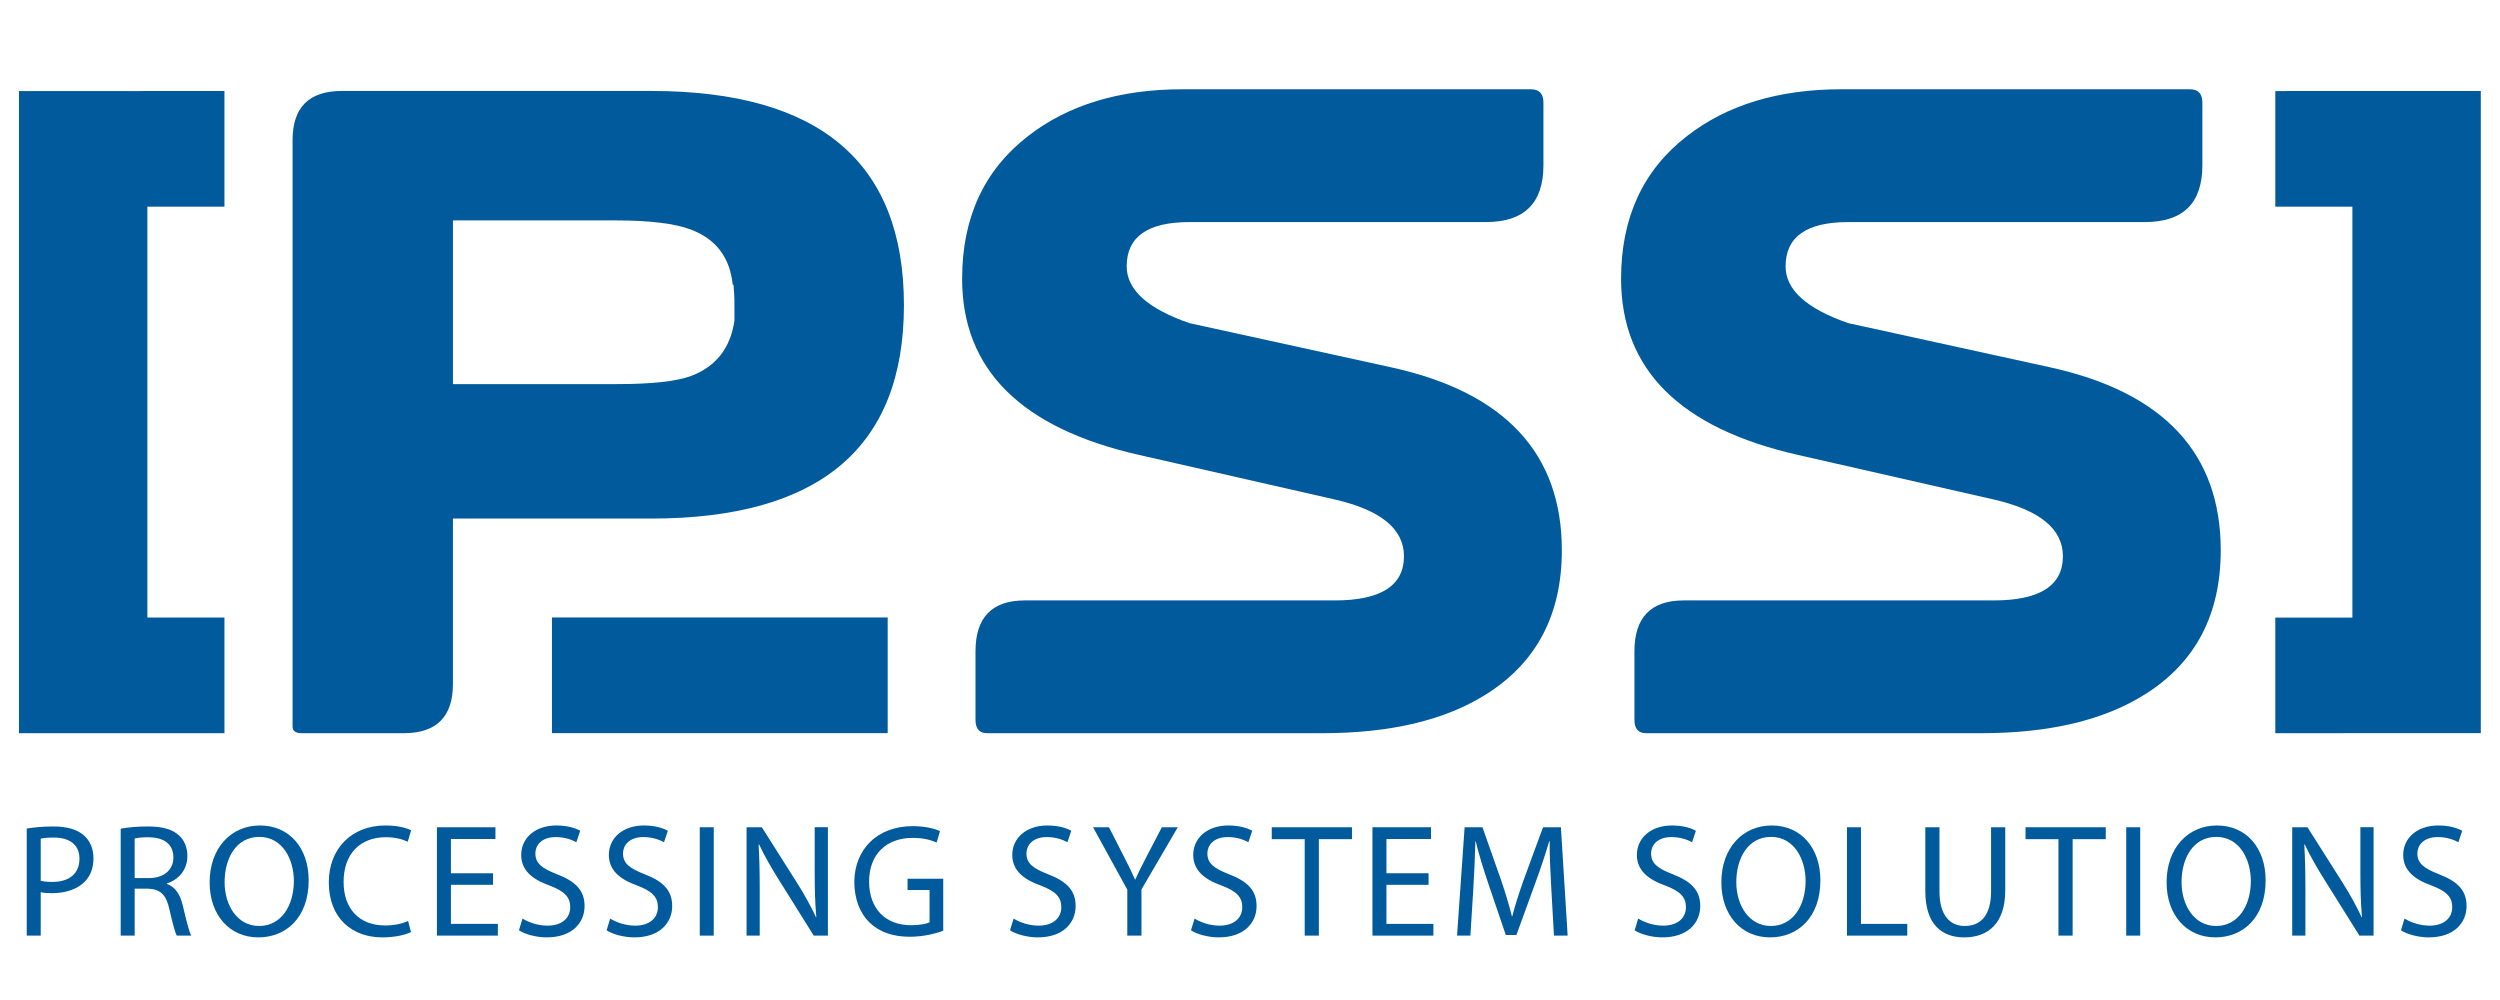
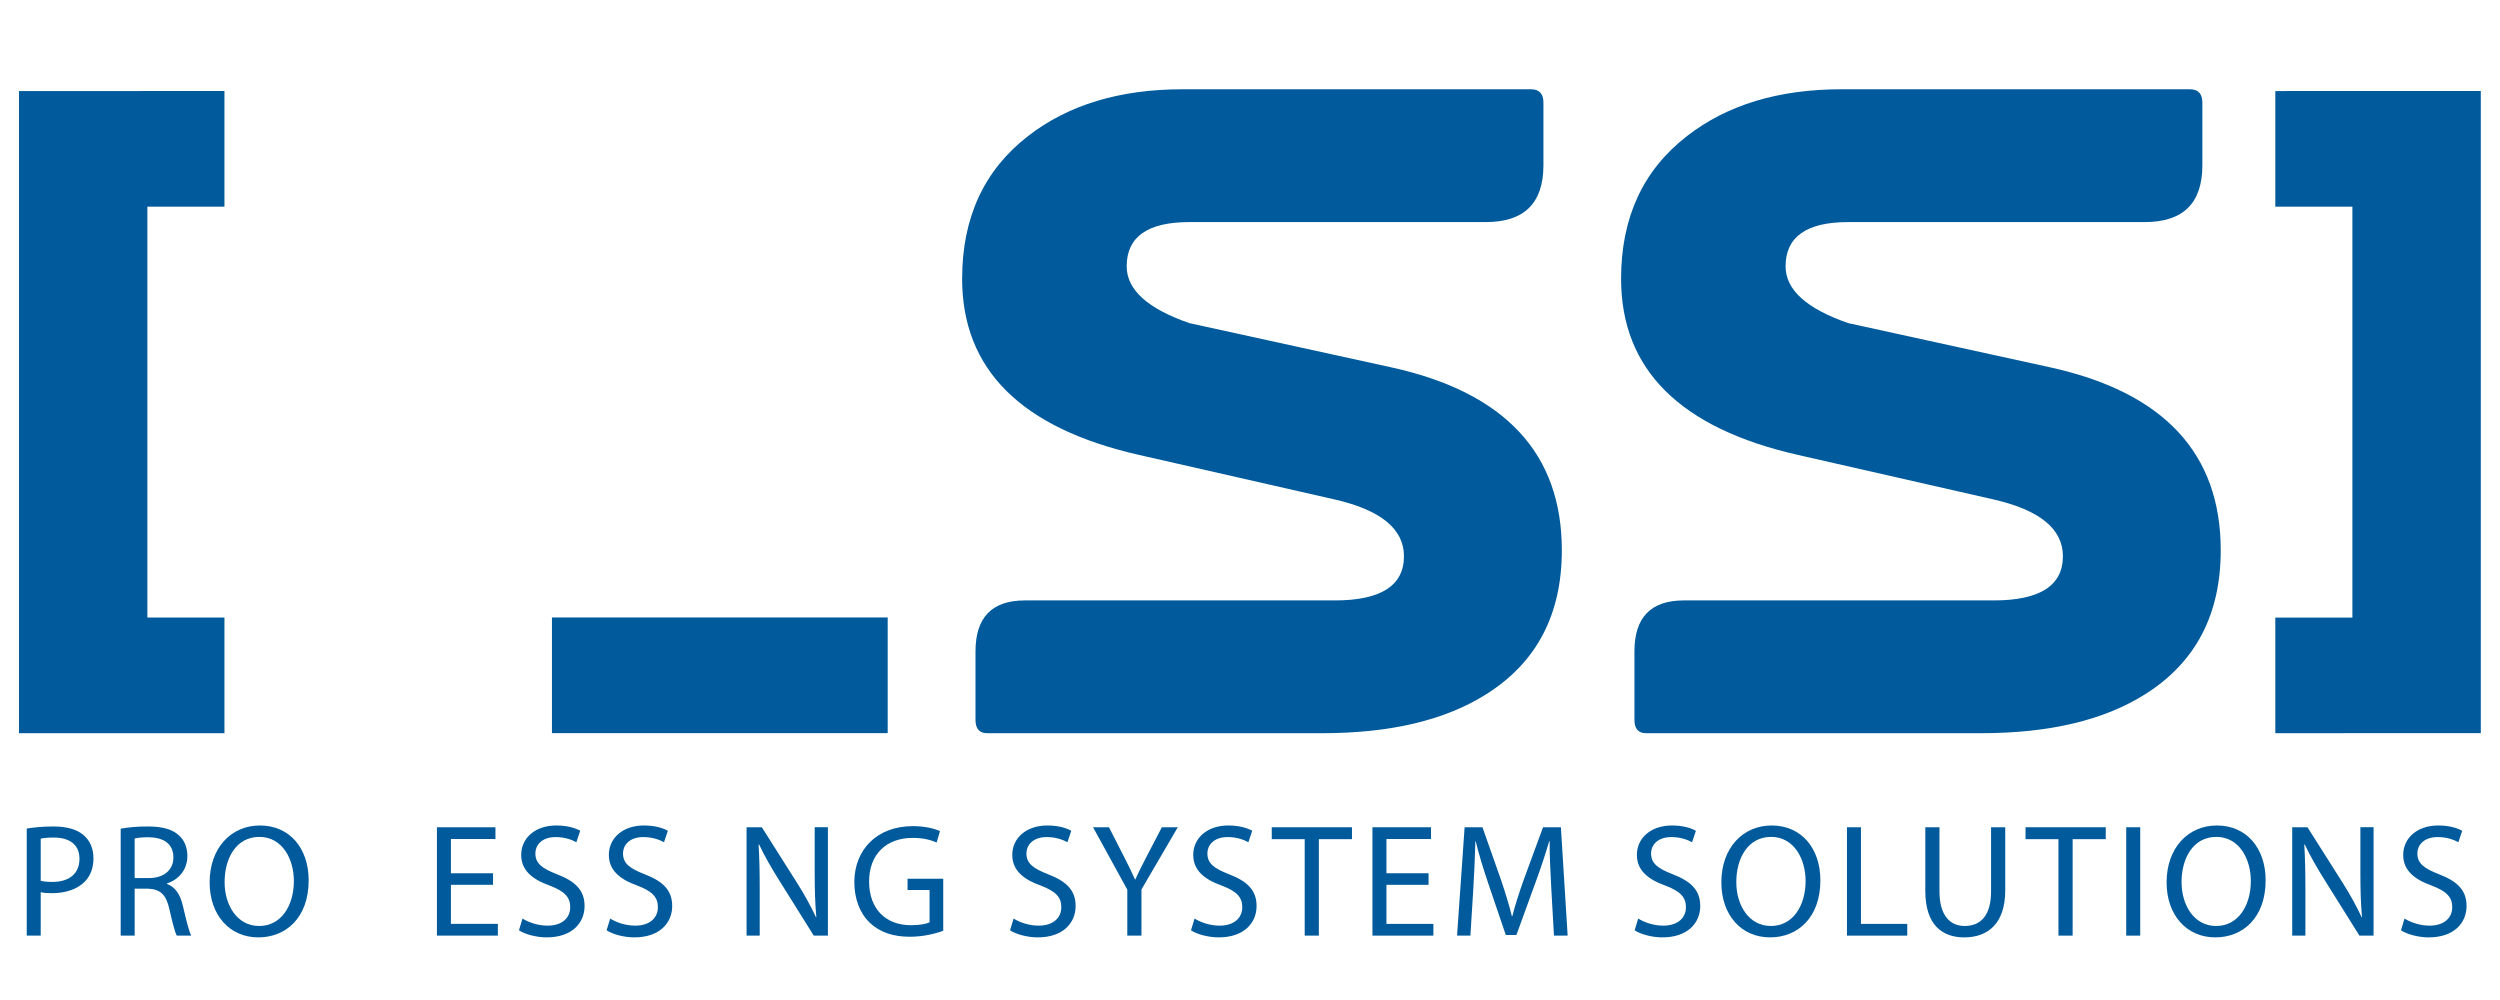
<svg xmlns="http://www.w3.org/2000/svg" version="1.1" id="Vrstva_1" x="0px" y="0px" width="150px" height="60px" viewBox="0 0 150 60" xml:space="preserve">
  <g>
    <g>
      <path fill="#005A9B" d="M1.604,49.713c0.405-0.067,0.935-0.125,1.61-0.125c0.83,0,1.438,0.192,1.824,0.54 c0.356,0.309,0.569,0.781,0.569,1.359c0,0.589-0.174,1.052-0.501,1.39c-0.445,0.473-1.167,0.714-1.987,0.714 c-0.251,0-0.482-0.011-0.676-0.059v2.604H1.604V49.713z M2.443,52.848c0.183,0.048,0.415,0.067,0.694,0.067 c1.013,0,1.631-0.491,1.631-1.389c0-0.858-0.608-1.273-1.534-1.273c-0.367,0-0.646,0.028-0.791,0.067V52.848z" />
      <path fill="#005A9B" d="M7.241,49.723c0.424-0.088,1.032-0.135,1.61-0.135c0.897,0,1.477,0.164,1.881,0.53 c0.328,0.289,0.511,0.733,0.511,1.234c0,0.859-0.541,1.428-1.226,1.659v0.029c0.502,0.174,0.801,0.636,0.956,1.312 c0.212,0.906,0.367,1.534,0.501,1.784h-0.868c-0.107-0.192-0.251-0.742-0.435-1.553c-0.193-0.896-0.54-1.234-1.302-1.264H8.08 v2.816H7.241V49.723z M8.08,52.684h0.858c0.897,0,1.466-0.491,1.466-1.234c0-0.839-0.608-1.206-1.496-1.216 c-0.405,0-0.694,0.039-0.829,0.077V52.684z" />
      <path fill="#005A9B" d="M18.52,52.818c0,2.239-1.36,3.425-3.02,3.425c-1.717,0-2.922-1.331-2.922-3.299 c0-2.064,1.283-3.415,3.019-3.415C17.372,49.529,18.52,50.89,18.52,52.818z M13.476,52.925c0,1.39,0.751,2.634,2.073,2.634 c1.331,0,2.083-1.226,2.083-2.701c0-1.292-0.675-2.644-2.073-2.644C14.169,50.214,13.476,51.497,13.476,52.925z" />
-       <path fill="#005A9B" d="M24.658,55.925c-0.309,0.154-0.926,0.318-1.717,0.318c-1.833,0-3.212-1.167-3.212-3.299 c0-2.035,1.379-3.415,3.396-3.415c0.811,0,1.322,0.174,1.543,0.29l-0.203,0.685c-0.318-0.154-0.771-0.271-1.312-0.271 c-1.523,0-2.537,0.975-2.537,2.682c0,1.592,0.916,2.614,2.499,2.614c0.511,0,1.032-0.106,1.37-0.271L24.658,55.925z" />
      <path fill="#005A9B" d="M29.582,53.089h-2.527v2.344h2.816v0.704h-3.655v-6.502h3.511v0.705h-2.672v2.055h2.527V53.089z" />
      <path fill="#005A9B" d="M31.349,55.114c0.377,0.232,0.927,0.425,1.505,0.425c0.859,0,1.36-0.454,1.36-1.109 c0-0.607-0.347-0.955-1.225-1.292c-1.061-0.376-1.717-0.926-1.717-1.843c0-1.014,0.839-1.766,2.103-1.766 c0.666,0,1.148,0.154,1.438,0.318l-0.232,0.686c-0.212-0.116-0.646-0.309-1.235-0.309c-0.887,0-1.224,0.53-1.224,0.974 c0,0.608,0.395,0.906,1.292,1.254c1.1,0.425,1.66,0.955,1.66,1.91c0,1.003-0.743,1.881-2.277,1.881 c-0.626,0-1.312-0.193-1.659-0.424L31.349,55.114z" />
      <path fill="#005A9B" d="M36.61,55.114c0.375,0.232,0.925,0.425,1.504,0.425c0.858,0,1.36-0.454,1.36-1.109 c0-0.607-0.347-0.955-1.225-1.292c-1.062-0.376-1.718-0.926-1.718-1.843c0-1.014,0.84-1.766,2.103-1.766 c0.666,0,1.148,0.154,1.437,0.318l-0.231,0.686c-0.212-0.116-0.646-0.309-1.234-0.309c-0.888,0-1.226,0.53-1.226,0.974 c0,0.608,0.396,0.906,1.293,1.254c1.1,0.425,1.659,0.955,1.659,1.91c0,1.003-0.743,1.881-2.276,1.881 c-0.627,0-1.312-0.193-1.659-0.424L36.61,55.114z" />
-       <path fill="#005A9B" d="M42.824,49.635v6.502h-0.839v-6.502H42.824z" />
      <path fill="#005A9B" d="M44.794,56.137v-6.502h0.916l2.083,3.29c0.482,0.763,0.858,1.447,1.167,2.112l0.02-0.009 c-0.078-0.869-0.098-1.66-0.098-2.672v-2.722h0.792v6.502h-0.849l-2.064-3.299c-0.453-0.723-0.887-1.466-1.215-2.17l-0.03,0.01 c0.048,0.819,0.067,1.601,0.067,2.682v2.777H44.794z" />
      <path fill="#005A9B" d="M56.594,55.848c-0.376,0.135-1.118,0.357-1.997,0.357c-0.984,0-1.794-0.251-2.431-0.858 c-0.56-0.541-0.907-1.409-0.907-2.422c0.01-1.938,1.341-3.357,3.522-3.357c0.751,0,1.34,0.165,1.619,0.3l-0.203,0.685 c-0.347-0.154-0.78-0.279-1.437-0.279c-1.582,0-2.614,0.984-2.614,2.614c0,1.649,0.995,2.624,2.509,2.624 c0.55,0,0.925-0.078,1.119-0.174v-1.939h-1.321v-0.676h2.141V55.848z" />
      <path fill="#005A9B" d="M60.815,55.114c0.375,0.232,0.925,0.425,1.505,0.425c0.857,0,1.359-0.454,1.359-1.109 c0-0.607-0.347-0.955-1.225-1.292c-1.062-0.376-1.717-0.926-1.717-1.843c0-1.014,0.839-1.766,2.103-1.766 c0.666,0,1.148,0.154,1.437,0.318l-0.231,0.686c-0.212-0.116-0.646-0.309-1.234-0.309c-0.888,0-1.226,0.53-1.226,0.974 c0,0.608,0.396,0.906,1.293,1.254c1.1,0.425,1.659,0.955,1.659,1.91c0,1.003-0.743,1.881-2.276,1.881 c-0.627,0-1.312-0.193-1.659-0.424L60.815,55.114z" />
      <path fill="#005A9B" d="M67.638,56.137v-2.758l-2.055-3.744h0.955l0.916,1.795c0.251,0.492,0.445,0.888,0.647,1.341h0.019 c0.184-0.425,0.405-0.849,0.656-1.341l0.936-1.795h0.955l-2.18,3.733v2.769H67.638z" />
      <path fill="#005A9B" d="M71.673,55.114c0.375,0.232,0.925,0.425,1.505,0.425c0.857,0,1.359-0.454,1.359-1.109 c0-0.607-0.347-0.955-1.225-1.292c-1.062-0.376-1.718-0.926-1.718-1.843c0-1.014,0.84-1.766,2.103-1.766 c0.666,0,1.148,0.154,1.437,0.318l-0.231,0.686c-0.212-0.116-0.646-0.309-1.234-0.309c-0.888,0-1.226,0.53-1.226,0.974 c0,0.608,0.396,0.906,1.293,1.254c1.1,0.425,1.659,0.955,1.659,1.91c0,1.003-0.743,1.881-2.276,1.881 c-0.627,0-1.312-0.193-1.659-0.424L71.673,55.114z" />
      <path fill="#005A9B" d="M78.283,50.35h-1.978v-0.715h4.813v0.715h-1.987v5.787h-0.849V50.35z" />
      <path fill="#005A9B" d="M85.714,53.089h-2.527v2.344h2.816v0.704h-3.656v-6.502h3.512v0.705h-2.672v2.055h2.527V53.089z" />
      <path fill="#005A9B" d="M93.076,53.282c-0.048-0.907-0.105-1.997-0.097-2.808h-0.028c-0.222,0.763-0.492,1.582-0.819,2.47 l-1.148,3.154h-0.637l-1.052-3.096c-0.309-0.917-0.569-1.757-0.752-2.528h-0.02c-0.019,0.811-0.067,1.9-0.125,2.875l-0.174,2.787 h-0.801l0.454-6.502h1.07l1.109,3.146c0.27,0.8,0.491,1.515,0.655,2.189h0.029c0.164-0.655,0.396-1.369,0.685-2.189l1.158-3.146 h1.07l0.405,6.502h-0.82L93.076,53.282z" />
      <path fill="#005A9B" d="M98.291,55.114c0.376,0.232,0.926,0.425,1.505,0.425c0.858,0,1.36-0.454,1.36-1.109 c0-0.607-0.348-0.955-1.226-1.292c-1.061-0.376-1.717-0.926-1.717-1.843c0-1.014,0.839-1.766,2.103-1.766 c0.665,0,1.148,0.154,1.438,0.318l-0.231,0.686c-0.212-0.116-0.646-0.309-1.234-0.309c-0.888,0-1.225,0.53-1.225,0.974 c0,0.608,0.395,0.906,1.292,1.254c1.1,0.425,1.659,0.955,1.659,1.91c0,1.003-0.743,1.881-2.276,1.881 c-0.627,0-1.313-0.193-1.659-0.424L98.291,55.114z" />
      <path fill="#005A9B" d="M109.223,52.818c0,2.239-1.359,3.425-3.02,3.425c-1.717,0-2.922-1.331-2.922-3.299 c0-2.064,1.283-3.415,3.019-3.415C108.075,49.529,109.223,50.89,109.223,52.818z M104.178,52.925c0,1.39,0.753,2.634,2.074,2.634 c1.331,0,2.084-1.226,2.084-2.701c0-1.292-0.676-2.644-2.074-2.644C104.873,50.214,104.178,51.497,104.178,52.925z" />
      <path fill="#005A9B" d="M110.818,49.635h0.839v5.798h2.778v0.704h-3.617V49.635z" />
      <path fill="#005A9B" d="M116.368,49.635v3.85c0,1.457,0.646,2.074,1.514,2.074c0.965,0,1.582-0.637,1.582-2.074v-3.85h0.85v3.792 c0,1.996-1.052,2.816-2.46,2.816c-1.332,0-2.335-0.762-2.335-2.778v-3.83H116.368z" />
      <path fill="#005A9B" d="M123.509,50.35h-1.977v-0.715h4.813v0.715h-1.987v5.787h-0.85V50.35z" />
      <path fill="#005A9B" d="M128.413,49.635v6.502h-0.84v-6.502H128.413z" />
      <path fill="#005A9B" d="M135.938,52.818c0,2.239-1.359,3.425-3.019,3.425c-1.717,0-2.923-1.331-2.923-3.299 c0-2.064,1.283-3.415,3.02-3.415C134.79,49.529,135.938,50.89,135.938,52.818z M130.893,52.925c0,1.39,0.753,2.634,2.074,2.634 c1.332,0,2.083-1.226,2.083-2.701c0-1.292-0.674-2.644-2.073-2.644C131.588,50.214,130.893,51.497,130.893,52.925z" />
      <path fill="#005A9B" d="M137.533,56.137v-6.502h0.916l2.084,3.29c0.482,0.763,0.858,1.447,1.167,2.112l0.02-0.009 c-0.077-0.869-0.096-1.66-0.096-2.672v-2.722h0.791v6.502h-0.85l-2.064-3.299c-0.453-0.723-0.887-1.466-1.216-2.17l-0.028,0.01 c0.049,0.819,0.067,1.601,0.067,2.682v2.777H137.533z" />
      <path fill="#005A9B" d="M144.27,55.114c0.377,0.232,0.927,0.425,1.505,0.425c0.858,0,1.36-0.454,1.36-1.109 c0-0.607-0.348-0.955-1.225-1.292c-1.062-0.376-1.718-0.926-1.718-1.843c0-1.014,0.84-1.766,2.104-1.766 c0.665,0,1.147,0.154,1.437,0.318l-0.231,0.686c-0.212-0.116-0.646-0.309-1.234-0.309c-0.888,0-1.226,0.53-1.226,0.974 c0,0.608,0.396,0.906,1.293,1.254c1.1,0.425,1.659,0.955,1.659,1.91c0,1.003-0.742,1.881-2.276,1.881 c-0.627,0-1.312-0.193-1.659-0.424L144.27,55.114z" />
    </g>
    <g>
      <polygon fill="#005A9B" points="148.848,5.46 136.519,5.462 136.519,12.401 141.144,12.401 141.144,37.056 136.519,37.056 136.519,43.991 148.848,43.988 " />
    </g>
    <g>
      <polygon fill="#005A9B" points="13.467,12.401 13.467,5.46 1.139,5.465 1.139,43.991 13.467,43.991 13.467,37.053 8.843,37.053 8.843,12.401 " />
    </g>
    <rect x="33.117" y="37.048" fill="#005A9B" width="20.144" height="6.94" />
-     <path fill="#005A9B" d="M54.236,18.311c0,8.538-5.061,12.803-15.184,12.803h-0.452c-0.167,0-0.301,0-0.4,0H27.176v9.921 c0,1.972-0.986,2.957-2.957,2.957h-6.114c-0.368,0-0.551-0.131-0.551-0.397V8.414c0-1.972,0.985-2.957,2.957-2.957h18.541 C49.176,5.458,54.236,9.741,54.236,18.311z M44.064,17.984c0-0.134-0.017-0.434-0.051-0.9h-0.05 c-0.168-1.637-1.002-2.74-2.505-3.308c-0.969-0.366-2.473-0.551-4.51-0.551h-9.771v9.821h9.831c2.118,0,3.612-0.165,4.487-0.5 c1.478-0.568,2.333-1.671,2.571-3.307v-0.102c0-0.101,0-0.184,0-0.25v-0.25C44.064,18.436,44.064,18.219,44.064,17.984z" />
    <path fill="#005A9B" d="M133.244,33.017c0,3.845-1.502,6.718-4.51,8.621c-2.473,1.571-5.764,2.354-9.871,2.354H98.767 c-0.469,0-0.701-0.268-0.701-0.801v-4.106c0-2.039,0.985-3.059,2.957-3.059h18.592c2.771,0,4.159-0.885,4.159-2.653 c0-1.636-1.388-2.771-4.159-3.406l-11.725-2.669c-7.084-1.604-10.625-5.127-10.625-10.572c0-3.67,1.319-6.526,3.958-8.564 c2.405-1.87,5.495-2.806,9.271-2.806h20.896c0.502,0,0.752,0.267,0.752,0.801v3.759c0,2.275-1.153,3.409-3.458,3.409h-17.79 c-2.507,0-3.759,0.886-3.759,2.656c0,1.403,1.252,2.537,3.759,3.406l12.127,2.656C129.837,23.544,133.244,27.205,133.244,33.017z" />
    <path fill="#005A9B" d="M93.71,33.017c0,3.845-1.503,6.718-4.511,8.621c-2.473,1.571-5.764,2.354-9.871,2.354H59.232 c-0.468,0-0.702-0.268-0.702-0.801v-4.106c0-2.039,0.986-3.059,2.956-3.059h18.593c2.771,0,4.159-0.885,4.159-2.653 c0-1.636-1.388-2.771-4.159-3.406l-11.725-2.669c-7.084-1.604-10.626-5.127-10.626-10.572c0-3.67,1.321-6.526,3.959-8.564 c2.405-1.87,5.495-2.806,9.271-2.806h20.896c0.502,0,0.752,0.267,0.752,0.801v3.759c0,2.275-1.153,3.409-3.458,3.409H71.36 c-2.506,0-3.759,0.886-3.759,2.656c0,1.403,1.253,2.537,3.759,3.406l12.126,2.656C90.302,23.544,93.71,27.205,93.71,33.017z" />
  </g>
</svg>